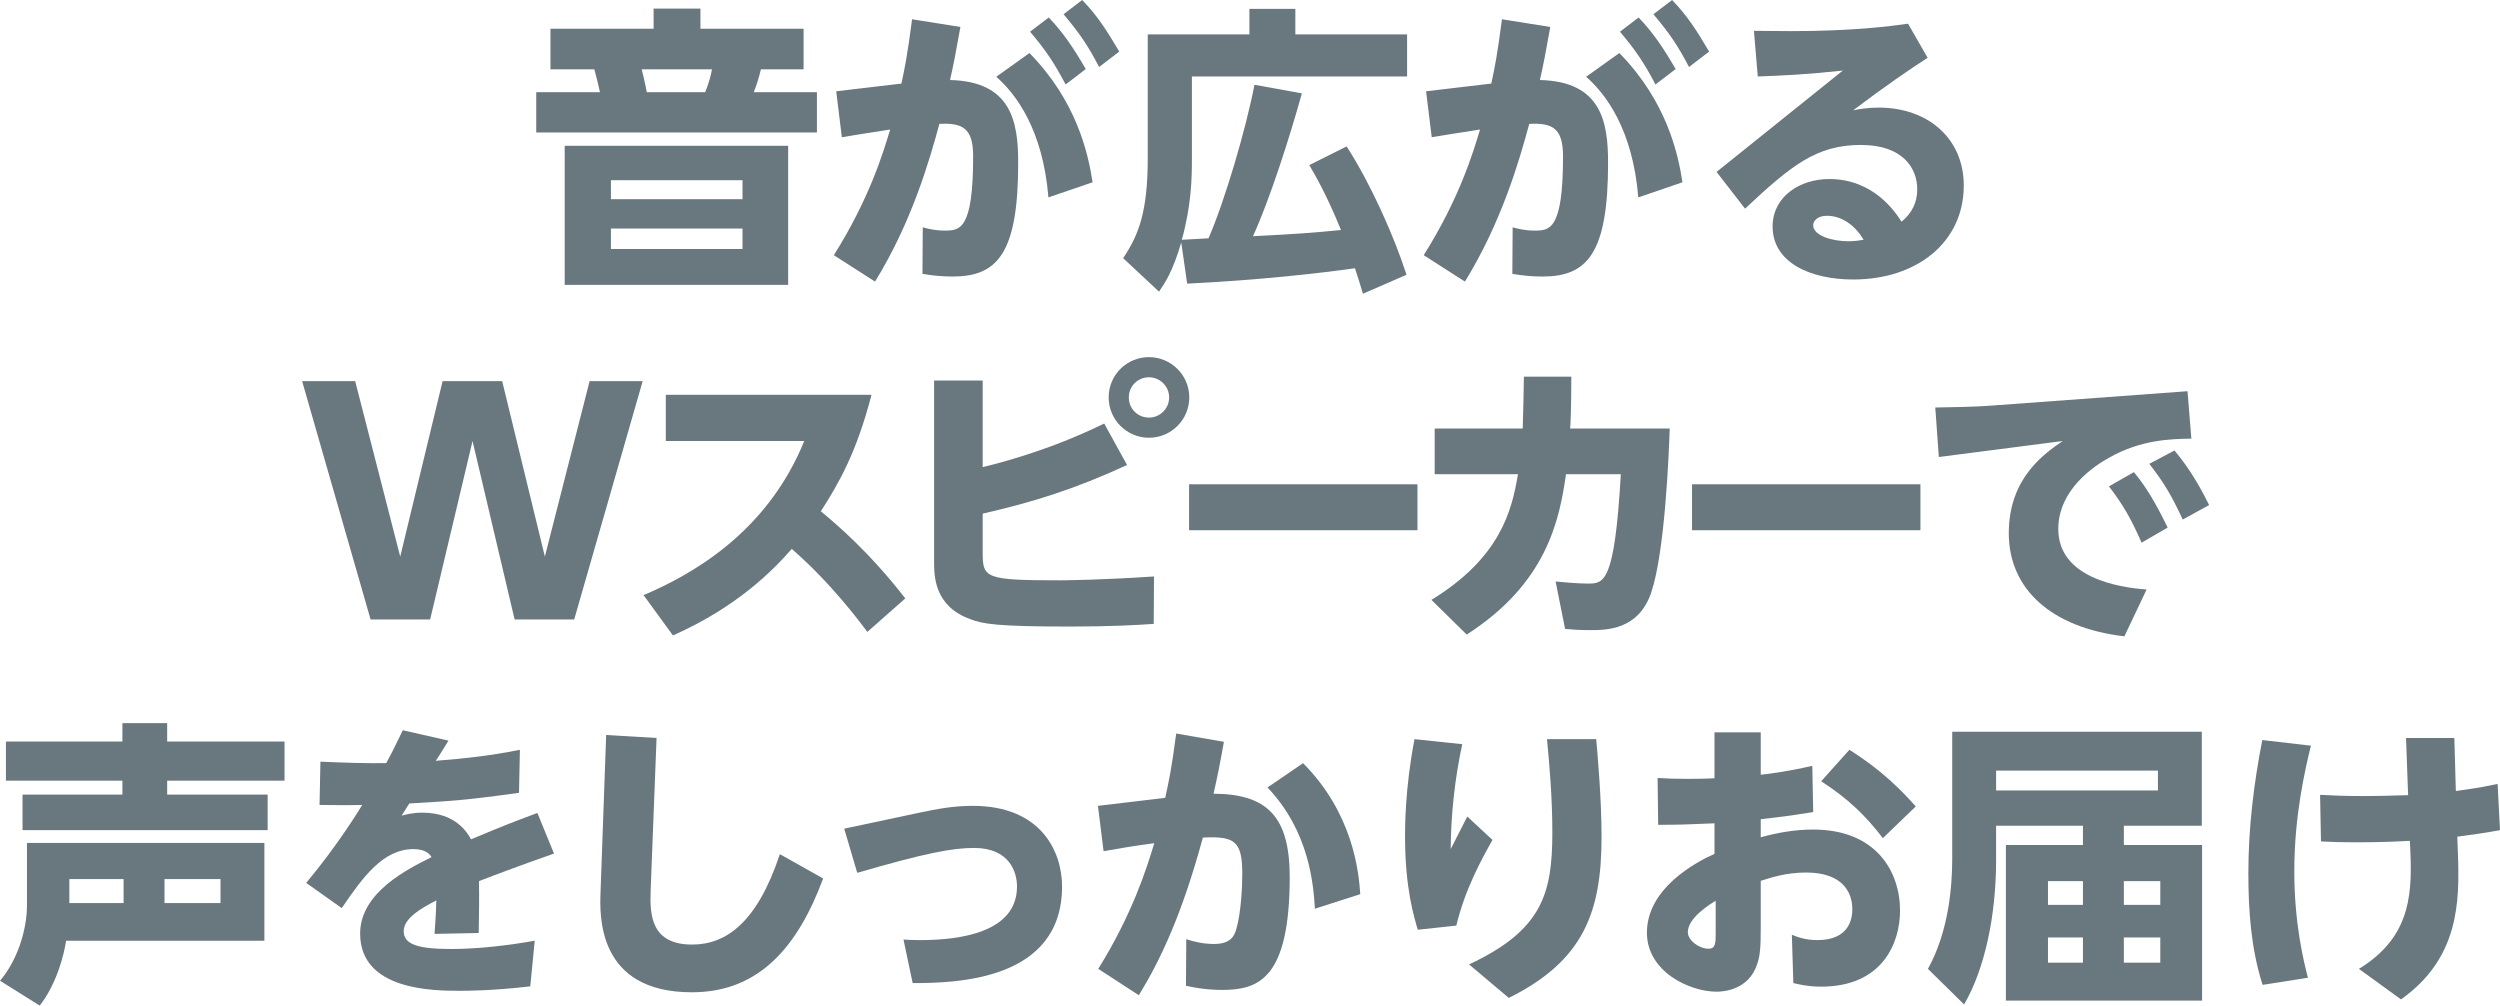
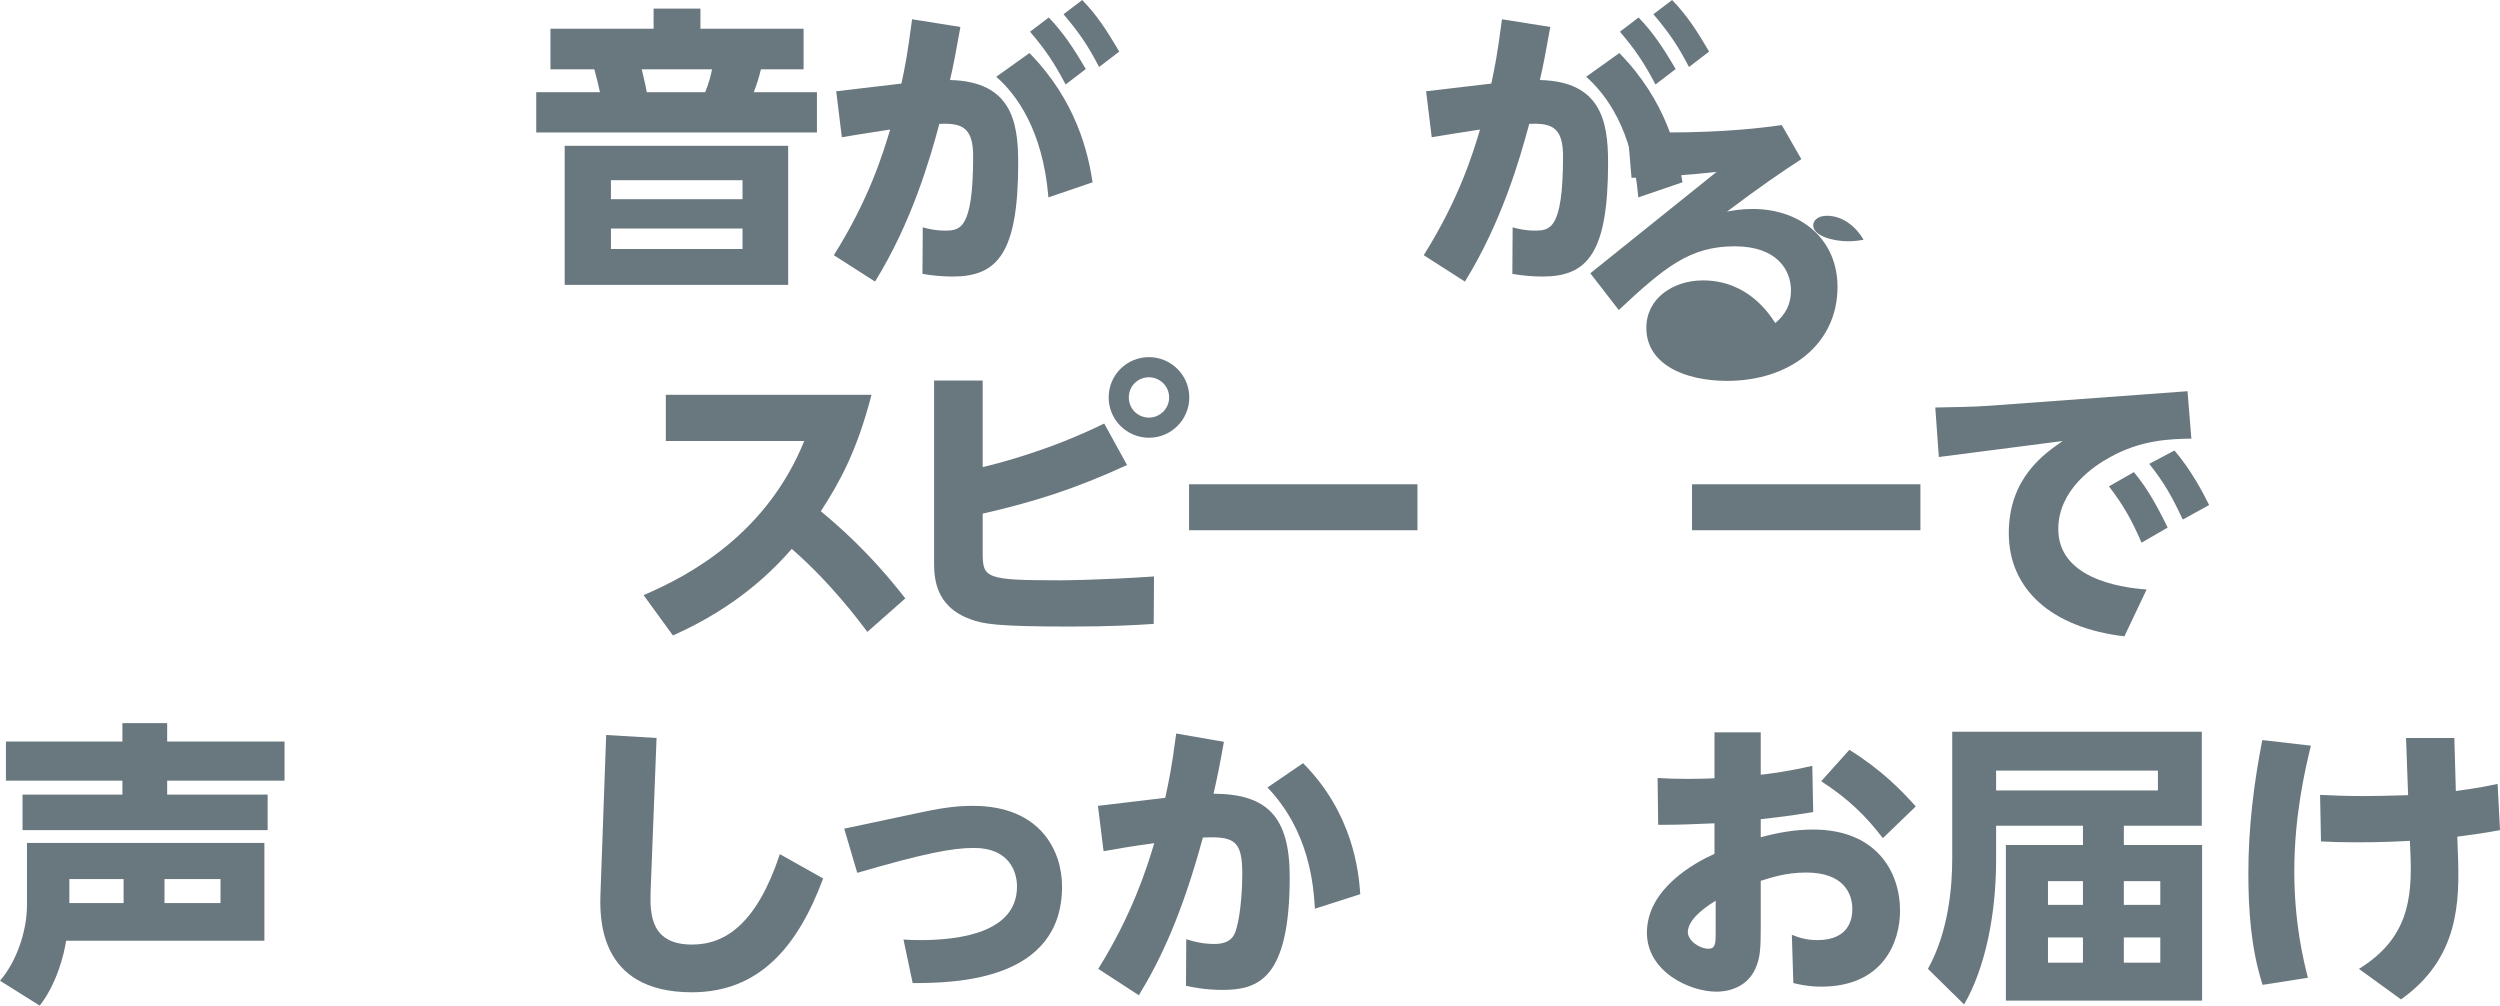
<svg xmlns="http://www.w3.org/2000/svg" id="b" width="700.02" height="281.582" viewBox="0 0 700.02 281.582">
  <defs>
    <style>.d{fill:#69777e;}</style>
  </defs>
  <g id="c">
    <path class="d" d="M154.134,19.42v-11.37h28.881V2.407h13.113v5.644h28.882v11.37h-11.951c-.581,2.407-1.162,4.232-1.992,6.39h17.678v11.287h-78.594v-11.287h17.843c-.332-1.577-1.245-5.312-1.576-6.39h-12.283ZM220.693,79.756h-62.576v-38.923h62.576v38.923ZM207.913,50.459h-36.849v5.312h36.849v-5.312ZM207.913,63.987h-36.849v5.727h36.849v-5.727ZM197.456,25.811c.995-2.324,1.659-4.979,1.908-6.39h-19.669c.249,1.079,1.162,4.813,1.411,6.39h16.35Z" />
    <path class="d" d="M258.381,63.655c1.493.415,3.568.913,6.059.913,4.315,0,8.05-.083,8.05-20.831,0-7.967-3.07-9.378-9.461-9.046-2.739,10.208-7.802,27.636-18.01,44.152l-11.536-7.386c9.96-15.852,13.777-28.549,15.769-35.189-8.465,1.328-9.627,1.494-13.527,2.158l-1.577-12.864,18.259-2.158c.996-4.648,1.66-7.884,2.987-18.01l13.528,2.158c-1.328,7.386-1.826,10.125-2.905,14.855,17.097.415,19.089,11.536,19.089,23.155,0,25.396-5.81,31.869-18.342,31.869-2.821,0-5.644-.249-8.465-.747l.083-13.03ZM293.569,55.273c-1.577-19.088-9.129-28.965-14.606-33.778l9.295-6.639c13.196,13.445,16.433,28.052,17.678,36.185l-12.366,4.233ZM293.652,4.897c4.066,4.232,6.889,8.465,10.374,14.441l-5.644,4.315c-3.236-6.141-5.644-9.71-9.959-14.772l5.229-3.984ZM303.03,0c4.15,4.316,6.64,8.133,10.374,14.441l-5.644,4.316c-3.236-6.224-5.561-9.544-9.959-14.773l5.229-3.984Z" />
-     <path class="d" d="M381.631,82.246c-1.162-3.901-1.494-4.896-2.24-7.137-9.96,1.411-26.807,3.32-46.975,4.315l-1.659-11.536c-2.407,8.299-4.647,11.453-6.225,13.777l-10.042-9.378c4.315-6.473,6.888-12.864,6.888-27.969V9.627h28.467V2.49h12.864v7.137h31.288v11.785h-60.253v23.321c0,5.229-.166,12.781-2.821,22.408,1.327-.083,1.908-.083,7.469-.415,4.564-10.457,10.54-30.79,12.864-42.99l13.278,2.407c-3.319,11.951-8.88,29.462-13.693,40.002,12.615-.664,16.267-.913,24.648-1.743-4.066-9.959-7.054-15.022-8.88-18.175l10.457-5.229c6.806,10.54,13.361,25.313,16.765,35.936l-12.2,5.312Z" />
    <path class="d" d="M423.551,63.655c1.493.415,3.568.913,6.059.913,4.315,0,8.05-.083,8.05-20.831,0-7.967-3.07-9.378-9.461-9.046-2.739,10.208-7.802,27.636-18.01,44.152l-11.536-7.386c9.96-15.852,13.777-28.549,15.769-35.189-8.465,1.328-9.627,1.494-13.527,2.158l-1.577-12.864,18.259-2.158c.996-4.648,1.66-7.884,2.987-18.01l13.528,2.158c-1.328,7.386-1.826,10.125-2.905,14.855,17.097.415,19.089,11.536,19.089,23.155,0,25.396-5.81,31.869-18.342,31.869-2.821,0-5.644-.249-8.465-.747l.083-13.03ZM458.739,55.273c-1.577-19.088-9.129-28.965-14.606-33.778l9.295-6.639c13.196,13.445,16.433,28.052,17.678,36.185l-12.366,4.233ZM458.822,4.897c4.066,4.232,6.889,8.465,10.374,14.441l-5.644,4.315c-3.236-6.141-5.644-9.71-9.959-14.772l5.229-3.984ZM468.2,0c4.15,4.316,6.64,8.133,10.374,14.441l-5.644,4.316c-3.236-6.224-5.561-9.544-9.959-14.773l5.229-3.984Z" />
-     <path class="d" d="M480.656,48.136l35.354-28.384c-9.793,1.079-16.765,1.411-23.818,1.66l-1.079-12.781c3.236,0,6.391.083,10.374.083,17.18,0,27.471-1.328,32.782-2.075l5.478,9.544c-5.146,3.32-11.702,7.801-20.831,14.69,1.825-.332,3.983-.747,7.137-.747,13.777,0,23.819,8.631,23.819,21.827,0,15.935-13.196,26.309-30.956,26.309-11.702,0-22.574-4.564-22.574-14.855,0-8.299,7.552-13.279,15.852-13.279,12.532,0,18.59,9.378,20.25,11.951,2.905-2.407,4.398-5.312,4.398-9.129,0-5.56-3.734-12.366-15.769-12.366-12.448,0-19.503,5.726-32.45,17.843l-7.967-10.291ZM511.529,60.419c-2.489,0-3.817,1.328-3.817,2.656,0,2.988,5.561,4.481,9.793,4.481,1.909,0,3.319-.249,4.315-.415-2.323-3.984-6.059-6.722-10.291-6.722Z" />
-     <path class="d" d="M120.448,173.448h-16.682l-19.171-66.726h14.855l12.615,49.132,11.867-49.132h16.682l11.951,49.132,12.532-49.132h14.855l-19.171,66.726h-16.682l-11.785-49.961-11.868,49.961Z" />
+     <path class="d" d="M480.656,48.136c-9.793,1.079-16.765,1.411-23.818,1.66l-1.079-12.781c3.236,0,6.391.083,10.374.083,17.18,0,27.471-1.328,32.782-2.075l5.478,9.544c-5.146,3.32-11.702,7.801-20.831,14.69,1.825-.332,3.983-.747,7.137-.747,13.777,0,23.819,8.631,23.819,21.827,0,15.935-13.196,26.309-30.956,26.309-11.702,0-22.574-4.564-22.574-14.855,0-8.299,7.552-13.279,15.852-13.279,12.532,0,18.59,9.378,20.25,11.951,2.905-2.407,4.398-5.312,4.398-9.129,0-5.56-3.734-12.366-15.769-12.366-12.448,0-19.503,5.726-32.45,17.843l-7.967-10.291ZM511.529,60.419c-2.489,0-3.817,1.328-3.817,2.656,0,2.988,5.561,4.481,9.793,4.481,1.909,0,3.319-.249,4.315-.415-2.323-3.984-6.059-6.722-10.291-6.722Z" />
    <path class="d" d="M242.87,176.934c-2.323-3.071-10.125-13.611-21.163-23.238-4.979,5.644-14.938,16.101-33.28,24.234l-8.216-11.287c13.03-5.561,34.442-17.179,44.982-43.156h-38.758v-12.947h57.597c-4.149,16.018-9.046,24.649-14.191,32.616,4.647,3.901,13.361,11.204,23.652,24.4l-10.623,9.378Z" />
    <path class="d" d="M275.162,130.79c4.232-.996,18.674-4.647,34.027-12.2l6.391,11.619c-14.607,6.722-26.226,10.374-40.418,13.611v10.955c0,7.137.747,7.718,21.744,7.718,1.079,0,11.453-.083,26.226-1.079l-.083,13.279c-4.813.332-12.117.747-23.569.747-20.583,0-24.317-.747-27.803-2.075-10.042-3.652-10.125-11.951-10.125-16.184v-50.625h13.61v24.234ZM333.008,111.287c0,6.224-5.062,11.287-11.287,11.287s-11.286-5.062-11.286-11.287c0-6.307,5.062-11.287,11.286-11.287,6.142,0,11.287,4.98,11.287,11.287ZM316.077,111.287c0,3.154,2.49,5.644,5.644,5.644,3.071,0,5.644-2.49,5.644-5.644,0-3.237-2.655-5.644-5.644-5.644-3.07,0-5.644,2.407-5.644,5.644Z" />
    <path class="d" d="M396.899,135.604v12.864h-63.949v-12.864h63.949Z" />
-     <path class="d" d="M439.982,105.478c0,8.714-.249,14.109-.332,14.524h27.886c-.249,7.22-1.328,34.359-5.146,45.812-3.568,10.623-12.532,10.623-17.263,10.623-2.987,0-5.146-.166-6.888-.332l-2.656-13.279c2.656.249,6.225.581,8.963.581,4.565,0,7.553,0,9.296-30.624h-15.354c-1.826,12.864-5.395,30.541-27.803,44.899l-9.876-9.71c19.088-11.702,22.49-24.649,24.233-35.189h-23.32v-12.781h24.648c.166-5.643.249-8.797.332-14.524h13.278Z" />
    <path class="d" d="M537.734,135.604v12.864h-63.949v-12.864h63.949Z" />
    <path class="d" d="M612.521,109.544l1.079,13.279c-5.976.083-14.192.332-22.989,5.312-4.232,2.324-14.274,8.963-14.274,20.001,0,13.528,16.598,16.35,24.731,16.93l-6.225,13.113c-20.416-2.407-32.367-13.196-32.367-28.881,0-15.52,10.042-22.325,15.104-25.811l-34.69,4.481-.996-13.86c3.651-.083,11.121-.166,15.188-.498l55.439-4.067ZM597.5,132.201c3.402,4.067,6.058,8.548,9.461,15.52l-7.304,4.233c-2.821-6.473-5.062-10.457-9.129-15.769l6.972-3.984ZM608.869,126.143c4.565,5.395,7.636,11.121,9.711,15.271l-7.387,4.067c-3.153-6.722-5.146-10.208-9.378-15.603l7.054-3.735Z" />
    <path class="d" d="M0,274.61c4.647-5.395,7.552-13.86,7.552-21.163v-17.428h66.478v27.388H18.507c-.581,3.984-2.655,12.117-7.386,18.175l-11.121-6.971ZM46.808,202.49v5.146h32.865v10.955h-32.865v3.901h28.135v9.959H6.308v-9.959h27.968v-3.901H1.66v-10.955h32.615v-5.146h12.532ZM34.607,252.866v-6.722h-15.188v6.722h15.188ZM61.746,252.866v-6.722h-15.686v6.722h15.686Z" />
-     <path class="d" d="M125.575,207.386c-.581.913-2.987,4.896-3.568,5.643,8.299-.664,14.689-1.328,23.57-3.071l-.249,12.034c-14.773,2.075-19.338,2.324-30.708,2.988-.581.83-.995,1.577-2.157,3.403,1.328-.332,3.07-.83,5.81-.83,9.378,0,12.614,5.643,13.61,7.469,9.544-3.984,10.623-4.399,18.591-7.386l4.647,11.37c-9.295,3.237-18.923,6.888-20.997,7.718.083,5.727,0,9.627-.083,14.524l-12.366.249c.415-5.312.498-9.212.498-9.378-4.315,2.241-9.129,4.979-9.129,8.631s3.9,4.979,13.278,4.979c7.387,0,16.101-.996,23.404-2.324l-1.245,12.781c-10.623,1.245-17.844,1.245-19.586,1.245-7.304,0-28.052,0-28.052-16.018,0-11.536,13.361-18.092,20.001-21.412-.415-.664-1.494-2.241-5.062-2.241-8.465,0-14.108,7.718-20.084,16.515l-9.959-7.054c8.963-10.706,15.188-20.997,15.686-21.827-3.817.083-4.564.083-11.951,0l.249-12.117c5.561.249,12.947.498,18.425.415,1.41-2.573,2.157-4.067,4.647-9.212l12.78,2.905Z" />
    <path class="d" d="M183.843,206.639l-1.66,42.824c-.248,6.805.166,15.022,11.619,15.022,9.462,0,18.176-6.059,24.566-25.313l12.116,6.805c-7.137,19.254-18.009,31.869-36.766,31.869-26.558,0-25.811-21.578-25.562-28.052l1.577-43.986,14.108.83Z" />
    <path class="d" d="M257.465,227.554c5.146-1.079,9.461-1.909,14.938-1.909,19.089,0,24.981,12.781,24.981,22.574,0,26.392-29.712,27.056-41.829,27.056l-2.572-12.2c1.328.083,2.655.166,4.647.166,11.038,0,27.139-2.075,27.139-15.022,0-3.984-2.075-10.789-12.034-10.789-6.142,0-13.859,1.494-32.699,6.971l-3.651-12.366,21.08-4.481Z" />
    <path class="d" d="M342.706,207.718c-1.327,7.386-1.825,9.71-2.904,14.524,14.938.083,21.329,6.307,21.329,23.321,0,28.798-8.963,31.62-18.923,31.62-1.078,0-5.062,0-10.125-1.162l.083-13.03c2.49.83,5.146,1.328,7.802,1.328,4.481,0,5.644-2.075,6.225-4.233,1.327-4.565,1.659-11.951,1.659-15.354,0-9.295-2.157-10.623-11.038-10.208-5.809,21.412-11.784,34.11-17.926,44.152l-11.37-7.386c9.461-15.188,13.527-27.969,15.686-35.189-6.723.913-8.963,1.328-14.191,2.241l-1.577-12.698,18.839-2.241c1.079-4.897,1.826-8.465,3.071-18.01l13.361,2.324ZM368.186,254.443c-.415-6.639-1.494-21.578-13.279-33.944l9.959-6.805c13.943,14.026,15.603,30.292,16.018,36.683l-12.697,4.067Z" />
-     <path class="d" d="M409.44,208.382c-2.074,9.627-3.153,19.503-3.236,29.379.747-1.411,3.983-7.801,4.647-9.129l7.055,6.556c-3.154,5.644-7.636,13.694-10.125,23.985l-10.789,1.162c-.996-3.403-3.569-11.536-3.569-26.06,0-2.656,0-13.611,2.656-27.304l13.361,1.411ZM446.953,206.971c.415,4.648,1.494,16.847,1.494,27.387,0,21.08-5.062,34.691-25.977,45.065l-11.121-9.378c20.333-9.544,23.321-19.586,23.321-36.932,0-9.876-.83-19.088-1.494-26.143h13.776Z" />
    <path class="d" d="M480.073,205.062h12.947v11.868c1.743-.166,7.221-.83,14.44-2.49l.249,12.947c-7.386,1.162-8.797,1.328-14.689,1.992v5.062c4.896-1.328,9.627-2.158,14.689-2.158,17.512,0,24.317,11.619,24.317,22.74,0,8.88-4.814,21.246-22.076,21.246-3.652,0-5.976-.581-7.802-.996l-.415-13.528c1.494.581,3.652,1.494,7.138,1.494,9.295,0,9.793-6.473,9.793-8.714,0-4.316-2.406-10.208-12.946-10.208-5.727,0-10.043,1.494-12.698,2.324v13.279c0,5.229-.166,7.635-.996,10.042-2.406,7.303-9.461,7.718-11.37,7.718-7.635,0-19.503-5.644-19.503-16.516,0-12.366,13.527-19.669,18.922-22.076v-8.548c-8.382.332-9.461.415-15.769.415l-.166-13.113c2.739.166,4.73.249,8.3.249.996,0,4.398,0,7.635-.166v-12.864ZM480.405,252.202c-1.327.83-7.801,4.73-7.801,8.797,0,2.324,3.153,4.648,5.81,4.648,1.991,0,1.991-1.66,1.991-4.565v-8.88ZM517.835,209.959c8.964,5.561,14.772,11.536,18.591,15.852l-9.213,8.88c-4.813-6.307-9.71-11.038-17.262-15.935l7.884-8.797Z" />
    <path class="d" d="M594.693,236.6h21.91v43.571h-54.94v-43.571h21.578v-5.395h-24.317v9.627c0,15.52-3.153,30.458-8.963,40.417l-10.125-9.959c5.893-10.623,6.805-23.321,6.805-30.956v-35.438h69.88v26.309h-21.827v5.395ZM604.238,215.769h-45.314v5.561h45.314v-5.561ZM583.241,246.725h-9.794v6.639h9.794v-6.639ZM583.241,262.493h-9.794v7.054h9.794v-7.054ZM604.902,246.725h-10.209v6.639h10.209v-6.639ZM604.902,262.493h-10.209v7.054h10.209v-7.054Z" />
    <path class="d" d="M647.07,208.797c-1.66,6.805-4.647,19.669-4.647,35.189,0,14.69,2.656,25.313,3.817,29.794l-12.697,1.992c-3.237-10.125-3.984-20.748-3.984-31.288,0-12.532,1.494-24.981,3.901-37.264l13.61,1.577ZM688.234,239.007c.498,13.528.332,29.296-15.935,40.832l-11.784-8.548c13.693-8.382,14.938-19.586,14.44-31.952l-.166-3.901c-3.153.166-7.47.415-15.104.415-4.315,0-6.64-.083-9.793-.249l-.249-13.03c3.153.166,7.386.332,12.199.332,3.818,0,5.976-.083,12.449-.249l-.581-16.018h13.528l.415,14.856c1.576-.249,6.058-.747,11.701-1.992l.664,12.947c-4.398.83-7.137,1.162-11.951,1.826l.166,4.731Z" />
  </g>
</svg>